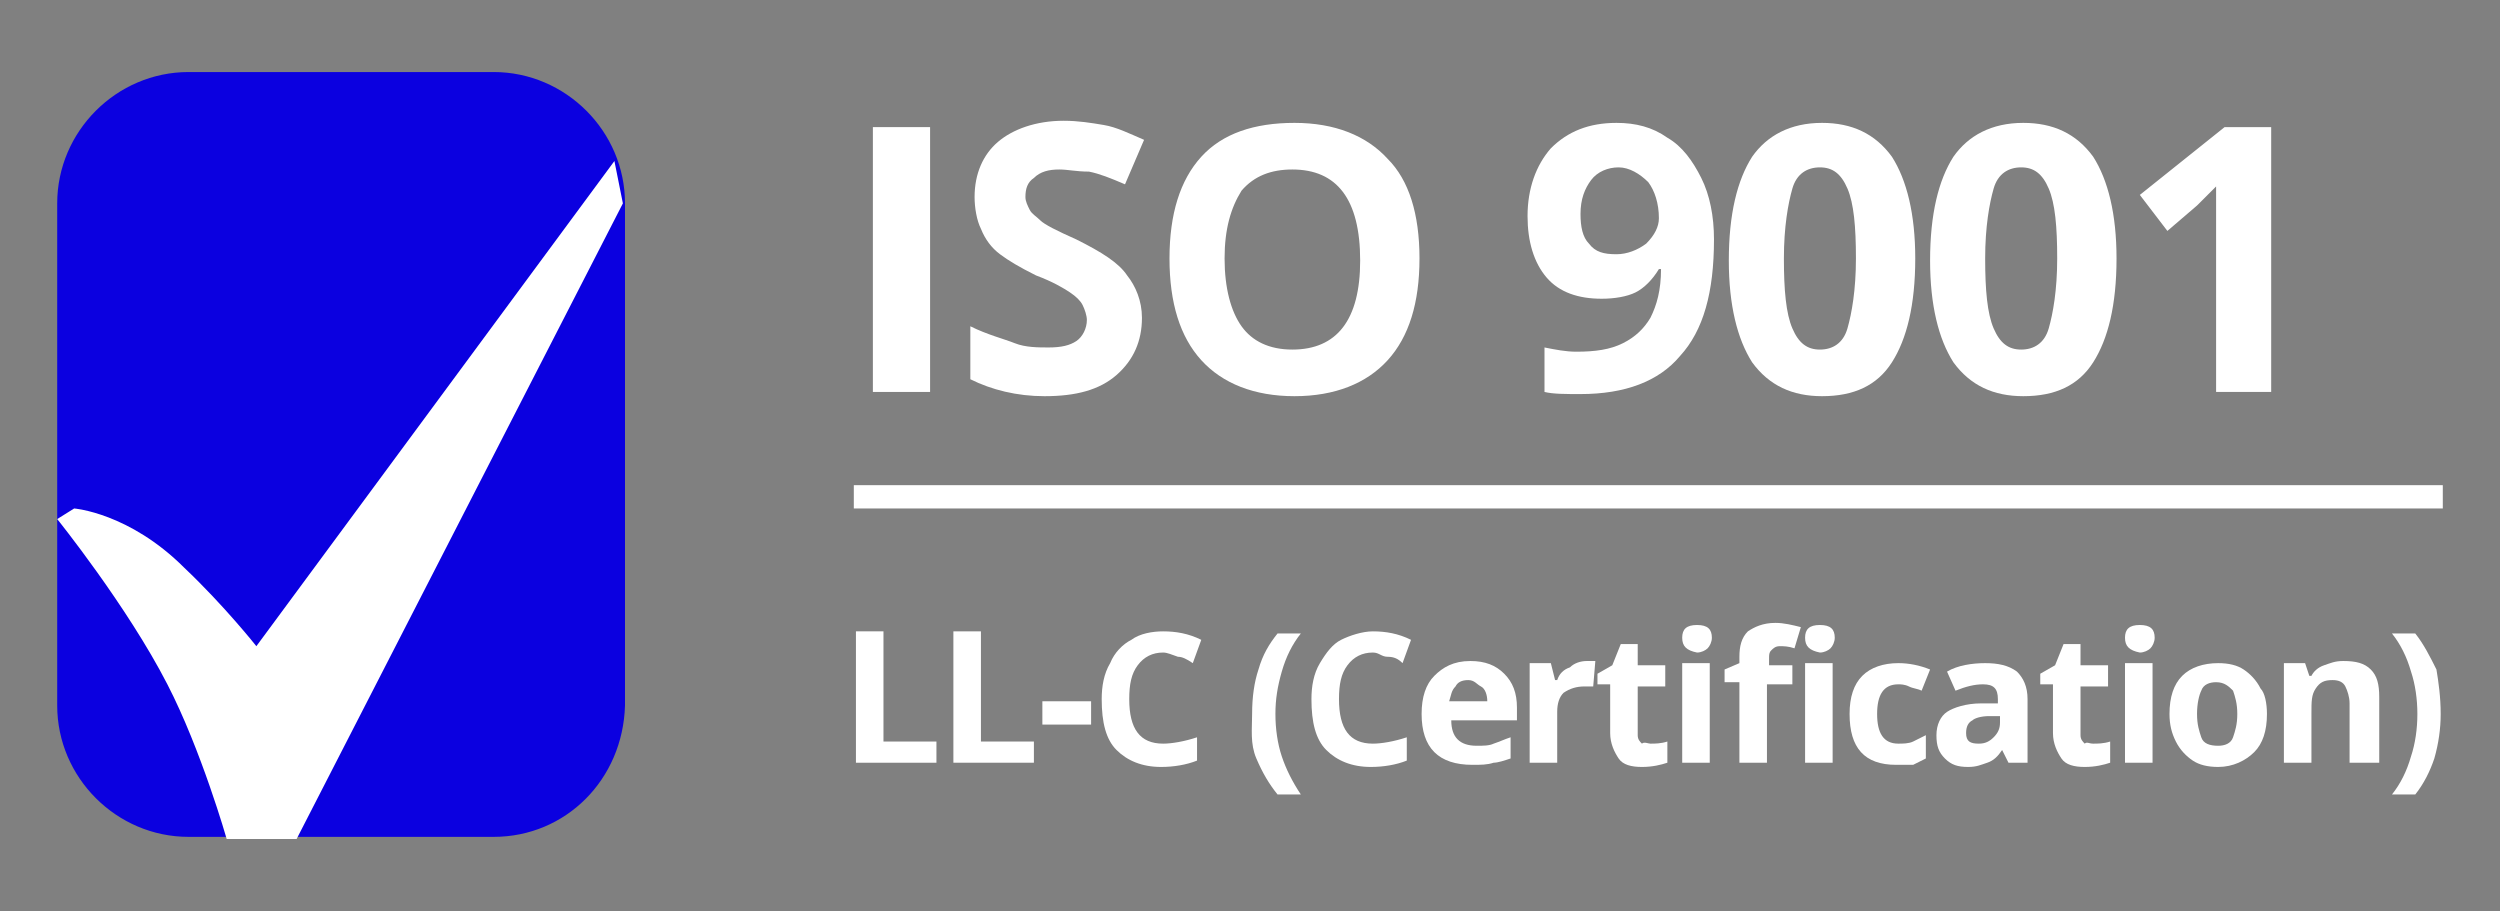
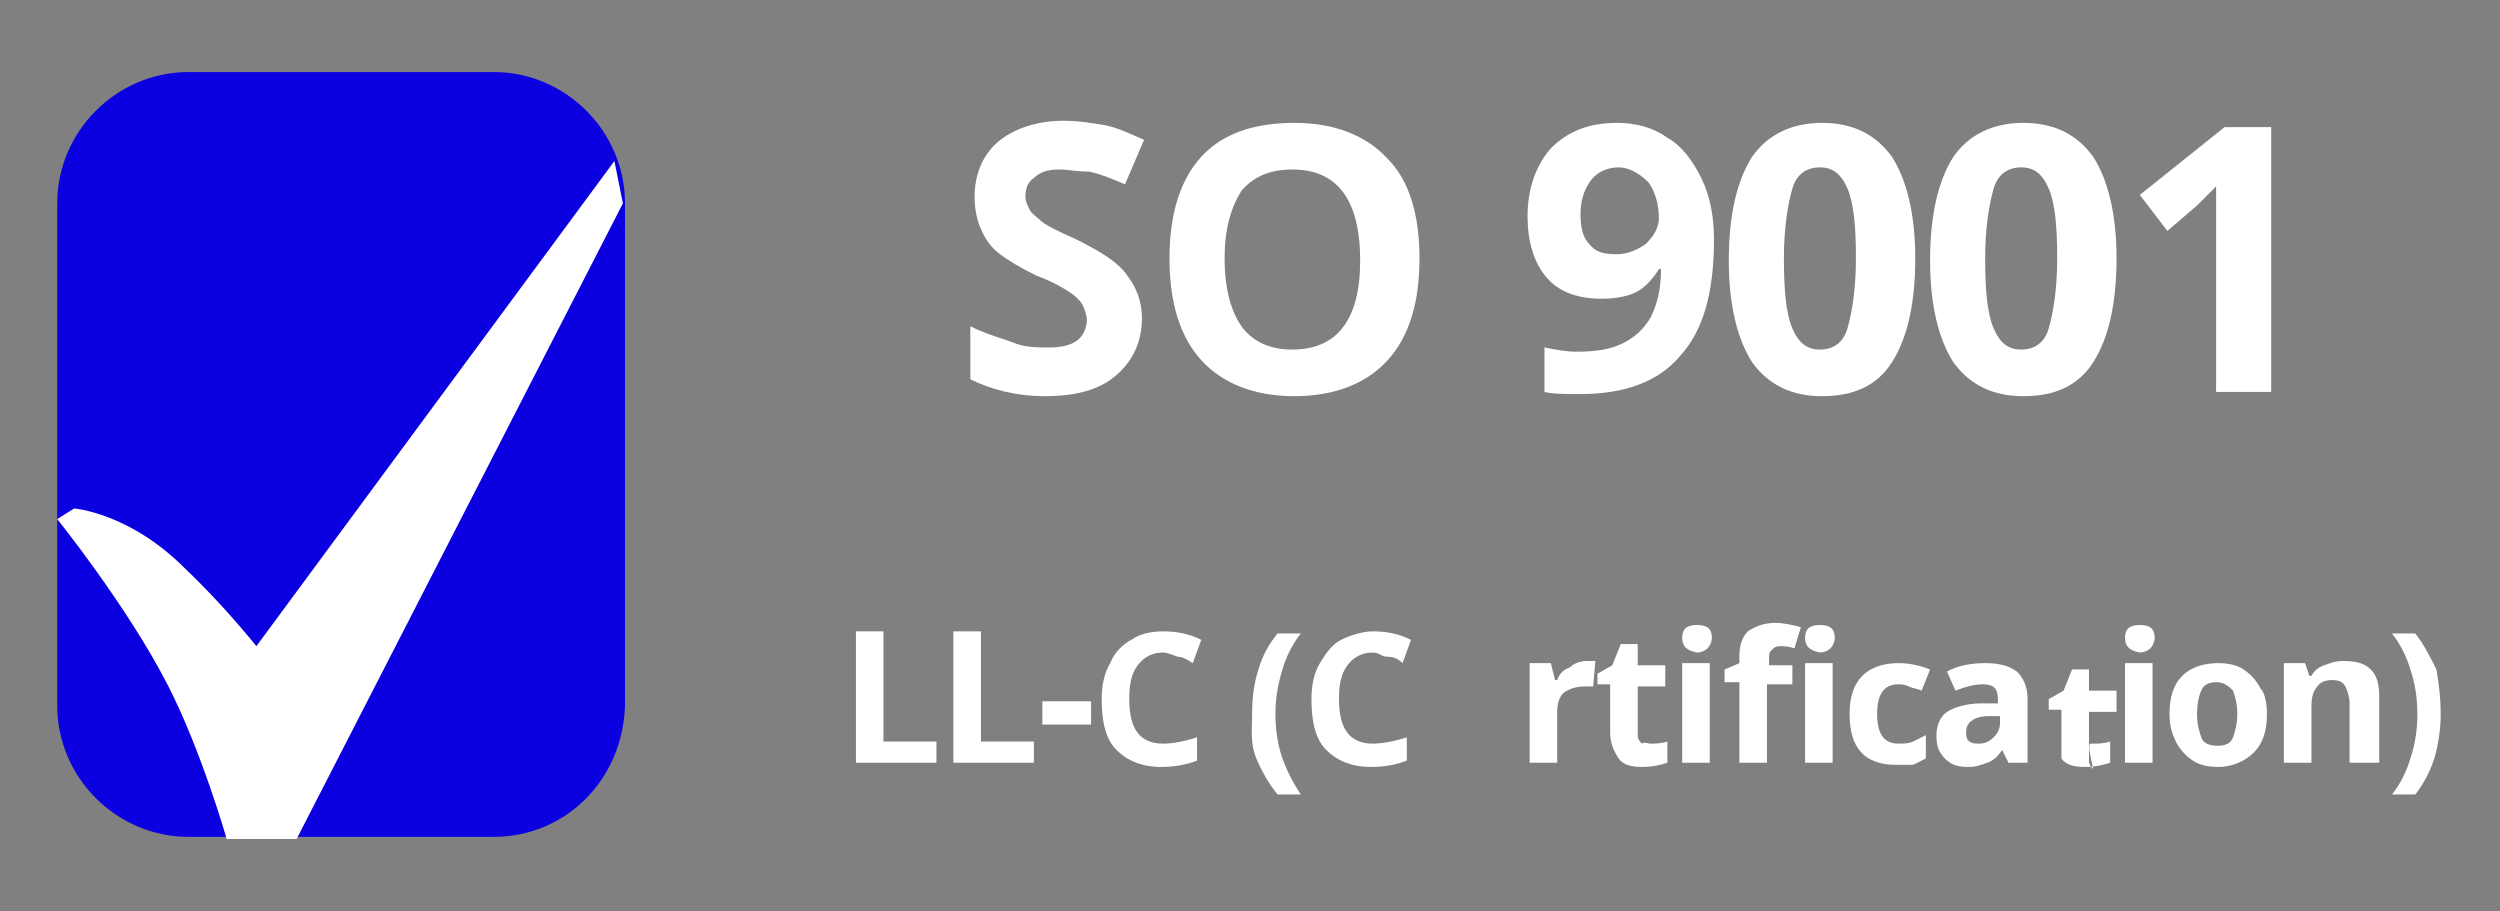
<svg xmlns="http://www.w3.org/2000/svg" version="1.1" id="Livello_1" x="0px" y="0px" viewBox="0 0 118 43" style="enable-background:new 0 0 118 43;" xml:space="preserve">
  <rect x="0" y="0" width="118" height="43" fill="#808080" stroke="none" />
  <style type="text/css">
	.st0{fill:#0B00E0;}
	.st1{fill:#FFFFFF;}
</style>
  <g>
    <path class="st0" d="M23.3,39.5H8.9c-3.4,0-6.2-2.8-6.2-6.2V9.6c0-3.4,2.8-6.2,6.2-6.2h14.4c3.4,0,6.2,2.8,6.2,6.2v23.7   C29.4,36.8,26.7,39.5,23.3,39.5z" />
    <path class="st1" d="M2.7,24.5c0,0,3.3,4.1,5.2,7.8c1.6,3.1,2.8,7.3,2.8,7.3H14L29.4,9.6l-0.4-2L12.1,30.5c0,0-1.5-1.9-3.4-3.7   C6.1,24.2,3.5,24,3.5,24S2.7,24.5,2.7,24.5z" />
  </g>
  <g>
-     <path class="st1" d="M41.2,18.5V6h2.7v12.5H41.2z" />
    <path class="st1" d="M53.9,15c0,1.1-0.4,2-1.2,2.7s-1.9,1-3.4,1c-1.3,0-2.5-0.3-3.5-0.8v-2.5c0.8,0.4,1.6,0.6,2.1,0.8   s1.1,0.2,1.6,0.2c0.6,0,1-0.1,1.3-0.3s0.5-0.6,0.5-1c0-0.2-0.1-0.5-0.2-0.7c-0.1-0.2-0.3-0.4-0.6-0.6c-0.3-0.2-0.8-0.5-1.6-0.8   c-0.8-0.4-1.3-0.7-1.7-1c-0.4-0.3-0.7-0.7-0.9-1.2c-0.2-0.4-0.3-1-0.3-1.5c0-1.1,0.4-2,1.1-2.6s1.8-1,3.1-1c0.7,0,1.3,0.1,1.9,0.2   s1.2,0.4,1.9,0.7l-0.9,2.1c-0.7-0.3-1.2-0.5-1.7-0.6C50.8,8.1,50.4,8,50,8c-0.5,0-0.9,0.1-1.2,0.4c-0.3,0.2-0.4,0.5-0.4,0.9   c0,0.2,0.1,0.4,0.2,0.6c0.1,0.2,0.3,0.3,0.5,0.5c0.2,0.2,0.8,0.5,1.7,0.9c1.2,0.6,2,1.1,2.4,1.7C53.6,13.5,53.9,14.2,53.9,15z" />
    <path class="st1" d="M67,12.2c0,2.1-0.5,3.7-1.5,4.8c-1,1.1-2.5,1.7-4.4,1.7c-1.9,0-3.4-0.6-4.4-1.7c-1-1.1-1.5-2.7-1.5-4.8   s0.5-3.7,1.5-4.8c1-1.1,2.5-1.6,4.4-1.6s3.4,0.6,4.4,1.7C66.5,8.5,67,10.1,67,12.2z M57.8,12.2c0,1.4,0.3,2.5,0.8,3.2   c0.5,0.7,1.3,1.1,2.4,1.1c2.1,0,3.2-1.4,3.2-4.2C64.2,9.4,63.1,8,61,8C60,8,59.2,8.3,58.6,9C58.1,9.8,57.8,10.8,57.8,12.2z" />
    <path class="st1" d="M80.9,11.3c0,2.5-0.5,4.3-1.6,5.5c-1,1.2-2.6,1.8-4.7,1.8c-0.7,0-1.3,0-1.7-0.1v-2.1c0.5,0.1,1,0.2,1.5,0.2   c0.9,0,1.6-0.1,2.2-0.4c0.6-0.3,1-0.7,1.3-1.2c0.3-0.6,0.5-1.3,0.5-2.3h-0.1c-0.3,0.5-0.7,0.9-1.1,1.1c-0.4,0.2-1,0.3-1.6,0.3   c-1.1,0-2-0.3-2.6-1c-0.6-0.7-0.9-1.7-0.9-2.9c0-1.3,0.4-2.4,1.1-3.2C74,6.2,75,5.8,76.3,5.8c0.9,0,1.7,0.2,2.4,0.7   c0.7,0.4,1.2,1.1,1.6,1.9C80.7,9.2,80.9,10.2,80.9,11.3z M76.4,7.9c-0.5,0-1,0.2-1.3,0.6c-0.3,0.4-0.5,0.9-0.5,1.6   c0,0.6,0.1,1.1,0.4,1.4c0.3,0.4,0.7,0.5,1.3,0.5c0.5,0,1-0.2,1.4-0.5c0.4-0.4,0.6-0.8,0.6-1.2c0-0.7-0.2-1.3-0.5-1.7   C77.4,8.2,76.9,7.9,76.4,7.9z" />
    <path class="st1" d="M90.4,12.2c0,2.2-0.4,3.8-1.1,4.9s-1.8,1.6-3.3,1.6c-1.4,0-2.5-0.5-3.3-1.6c-0.7-1.1-1.1-2.7-1.1-4.8   c0-2.2,0.4-3.8,1.1-4.9c0.7-1,1.8-1.6,3.3-1.6c1.4,0,2.5,0.5,3.3,1.6C90,8.5,90.4,10.1,90.4,12.2z M84.2,12.2   c0,1.5,0.1,2.6,0.4,3.3s0.7,1,1.3,1c0.6,0,1.1-0.3,1.3-1s0.4-1.8,0.4-3.3c0-1.5-0.1-2.6-0.4-3.3c-0.3-0.7-0.7-1-1.3-1   c-0.6,0-1.1,0.3-1.3,1S84.2,10.7,84.2,12.2z" />
    <path class="st1" d="M99.9,12.2c0,2.2-0.4,3.8-1.1,4.9s-1.8,1.6-3.3,1.6c-1.4,0-2.5-0.5-3.3-1.6c-0.7-1.1-1.1-2.7-1.1-4.8   c0-2.2,0.4-3.8,1.1-4.9c0.7-1,1.8-1.6,3.3-1.6c1.4,0,2.5,0.5,3.3,1.6C99.5,8.5,99.9,10.1,99.9,12.2z M93.7,12.2   c0,1.5,0.1,2.6,0.4,3.3s0.7,1,1.3,1c0.6,0,1.1-0.3,1.3-1s0.4-1.8,0.4-3.3c0-1.5-0.1-2.6-0.4-3.3s-0.7-1-1.3-1c-0.6,0-1.1,0.3-1.3,1   S93.7,10.7,93.7,12.2z" />
    <path class="st1" d="M107.2,18.5h-2.6v-7.2l0-1.2l0-1.3c-0.4,0.4-0.7,0.7-0.9,0.9l-1.4,1.2L101,9.2l4-3.2h2.2V18.5z" />
  </g>
-   <rect x="40.3" y="22.9" class="st1" width="75" height="1.1" />
  <g>
    <path class="st1" d="M40.4,36v-6.2h1.3V35h2.5V36H40.4z" />
    <path class="st1" d="M45,36v-6.2h1.3V35h2.5V36H45z" />
    <path class="st1" d="M49.2,34.2v-1.1h2.3v1.1H49.2z" />
    <path class="st1" d="M54.9,30.8c-0.5,0-0.9,0.2-1.2,0.6c-0.3,0.4-0.4,0.9-0.4,1.6c0,1.4,0.5,2.1,1.6,2.1c0.4,0,1-0.1,1.6-0.3v1.1   c-0.5,0.2-1.1,0.3-1.7,0.3c-0.9,0-1.6-0.3-2.1-0.8c-0.5-0.5-0.7-1.3-0.7-2.4c0-0.6,0.1-1.2,0.4-1.7c0.2-0.5,0.6-0.9,1-1.1   c0.4-0.3,1-0.4,1.5-0.4c0.6,0,1.2,0.1,1.8,0.4l-0.4,1.1C56,31.1,55.8,31,55.6,31C55.3,30.9,55.1,30.8,54.9,30.8z" />
    <path class="st1" d="M59.1,33.7c0-0.8,0.1-1.5,0.3-2.1c0.2-0.7,0.5-1.2,0.9-1.7h1.1c-0.4,0.5-0.7,1.1-0.9,1.8   c-0.2,0.7-0.3,1.3-0.3,2c0,0.7,0.1,1.4,0.3,2c0.2,0.6,0.5,1.2,0.9,1.8h-1.1c-0.4-0.5-0.7-1-1-1.7S59.1,34.4,59.1,33.7z" />
    <path class="st1" d="M64.8,30.8c-0.5,0-0.9,0.2-1.2,0.6s-0.4,0.9-0.4,1.6c0,1.4,0.5,2.1,1.6,2.1c0.4,0,1-0.1,1.6-0.3v1.1   c-0.5,0.2-1.1,0.3-1.7,0.3c-0.9,0-1.6-0.3-2.1-0.8c-0.5-0.5-0.7-1.3-0.7-2.4c0-0.6,0.1-1.2,0.4-1.7s0.6-0.9,1-1.1s1-0.4,1.5-0.4   c0.6,0,1.2,0.1,1.8,0.4l-0.4,1.1C66,31.1,65.8,31,65.5,31S65.1,30.8,64.8,30.8z" />
-     <path class="st1" d="M69.5,36.1c-0.8,0-1.4-0.2-1.8-0.6c-0.4-0.4-0.6-1-0.6-1.8c0-0.8,0.2-1.4,0.6-1.8c0.4-0.4,0.9-0.7,1.7-0.7   c0.7,0,1.2,0.2,1.6,0.6c0.4,0.4,0.6,0.9,0.6,1.6V34h-3.1c0,0.4,0.1,0.7,0.3,0.9c0.2,0.2,0.5,0.3,0.9,0.3c0.3,0,0.6,0,0.8-0.1   c0.3-0.1,0.5-0.2,0.8-0.3v1C71,35.9,70.7,36,70.5,36C70.2,36.1,69.9,36.1,69.5,36.1z M69.3,32.1c-0.3,0-0.5,0.1-0.6,0.3   c-0.2,0.2-0.2,0.4-0.3,0.7h1.8c0-0.3-0.1-0.6-0.3-0.7S69.6,32.1,69.3,32.1z" />
    <path class="st1" d="M74.9,31.2c0.2,0,0.3,0,0.4,0l-0.1,1.2c-0.1,0-0.2,0-0.4,0c-0.4,0-0.7,0.1-1,0.3c-0.2,0.2-0.3,0.5-0.3,0.9V36   h-1.3v-4.7h1l0.2,0.8h0.1c0.1-0.3,0.3-0.5,0.6-0.6C74.3,31.3,74.6,31.2,74.9,31.2z" />
    <path class="st1" d="M77.9,35.1c0.2,0,0.5,0,0.8-0.1v1c-0.3,0.1-0.7,0.2-1.2,0.2c-0.5,0-0.9-0.1-1.1-0.4s-0.4-0.7-0.4-1.2v-2.3   h-0.6v-0.5l0.7-0.4l0.4-1h0.8v1h1.3v1h-1.3v2.3c0,0.2,0.1,0.3,0.2,0.4C77.6,35,77.8,35.1,77.9,35.1z" />
    <path class="st1" d="M79.4,30.1c0-0.4,0.2-0.6,0.7-0.6s0.7,0.2,0.7,0.6c0,0.2-0.1,0.4-0.2,0.5c-0.1,0.1-0.3,0.2-0.5,0.2   C79.6,30.7,79.4,30.5,79.4,30.1z M80.7,36h-1.3v-4.7h1.3V36z" />
    <path class="st1" d="M84.5,32.3h-1.1V36h-1.3v-3.8h-0.7v-0.6l0.7-0.3v-0.3c0-0.5,0.1-0.9,0.4-1.2c0.3-0.2,0.7-0.4,1.3-0.4   c0.4,0,0.8,0.1,1.2,0.2l-0.3,1c-0.3-0.1-0.5-0.1-0.7-0.1c-0.2,0-0.3,0.1-0.4,0.2c-0.1,0.1-0.1,0.2-0.1,0.4v0.3h1.1V32.3z    M85.2,30.1c0-0.4,0.2-0.6,0.7-0.6s0.7,0.2,0.7,0.6c0,0.2-0.1,0.4-0.2,0.5c-0.1,0.1-0.3,0.2-0.5,0.2C85.4,30.7,85.2,30.5,85.2,30.1   z M86.5,36h-1.3v-4.7h1.3V36z" />
    <path class="st1" d="M89.5,36.1c-1.5,0-2.2-0.8-2.2-2.4c0-0.8,0.2-1.4,0.6-1.8c0.4-0.4,1-0.6,1.7-0.6c0.5,0,1,0.1,1.5,0.3l-0.4,1   c-0.2-0.1-0.4-0.1-0.6-0.2c-0.2-0.1-0.4-0.1-0.5-0.1c-0.7,0-1,0.5-1,1.4c0,0.9,0.3,1.4,1,1.4c0.2,0,0.5,0,0.7-0.1   c0.2-0.1,0.4-0.2,0.6-0.3v1.1c-0.2,0.1-0.4,0.2-0.6,0.3C90.1,36.1,89.9,36.1,89.5,36.1z" />
    <path class="st1" d="M94.8,36l-0.3-0.6h0c-0.2,0.3-0.4,0.5-0.7,0.6s-0.5,0.2-0.9,0.2c-0.5,0-0.8-0.1-1.1-0.4s-0.4-0.6-0.4-1.1   c0-0.5,0.2-0.9,0.5-1.1s0.9-0.4,1.6-0.4l0.8,0v-0.2c0-0.5-0.2-0.7-0.7-0.7c-0.4,0-0.8,0.1-1.3,0.3l-0.4-0.9   c0.5-0.3,1.2-0.4,1.8-0.4c0.6,0,1.1,0.1,1.5,0.4c0.3,0.3,0.5,0.7,0.5,1.3V36H94.8z M94.4,33.8l-0.5,0c-0.4,0-0.7,0.1-0.8,0.2   c-0.2,0.1-0.3,0.3-0.3,0.6c0,0.4,0.2,0.5,0.6,0.5c0.3,0,0.5-0.1,0.7-0.3c0.2-0.2,0.3-0.4,0.3-0.7V33.8z" />
-     <path class="st1" d="M98.8,35.1c0.2,0,0.5,0,0.8-0.1v1c-0.3,0.1-0.7,0.2-1.2,0.2c-0.5,0-0.9-0.1-1.1-0.4s-0.4-0.7-0.4-1.2v-2.3   h-0.6v-0.5l0.7-0.4l0.4-1h0.8v1h1.3v1h-1.3v2.3c0,0.2,0.1,0.3,0.2,0.4C98.5,35,98.6,35.1,98.8,35.1z" />
+     <path class="st1" d="M98.8,35.1c0.2,0,0.5,0,0.8-0.1v1c-0.3,0.1-0.7,0.2-1.2,0.2c-0.5,0-0.9-0.1-1.1-0.4v-2.3   h-0.6v-0.5l0.7-0.4l0.4-1h0.8v1h1.3v1h-1.3v2.3c0,0.2,0.1,0.3,0.2,0.4C98.5,35,98.6,35.1,98.8,35.1z" />
    <path class="st1" d="M100.3,30.1c0-0.4,0.2-0.6,0.7-0.6s0.7,0.2,0.7,0.6c0,0.2-0.1,0.4-0.2,0.5c-0.1,0.1-0.3,0.2-0.5,0.2   C100.5,30.7,100.3,30.5,100.3,30.1z M101.6,36h-1.3v-4.7h1.3V36z" />
    <path class="st1" d="M107,33.7c0,0.8-0.2,1.4-0.6,1.8c-0.4,0.4-1,0.7-1.7,0.7c-0.5,0-0.9-0.1-1.2-0.3c-0.3-0.2-0.6-0.5-0.8-0.9   s-0.3-0.8-0.3-1.3c0-0.8,0.2-1.4,0.6-1.8c0.4-0.4,1-0.6,1.7-0.6c0.5,0,0.9,0.1,1.2,0.3c0.3,0.2,0.6,0.5,0.8,0.9   C106.9,32.7,107,33.2,107,33.7z M103.7,33.7c0,0.5,0.1,0.8,0.2,1.1s0.4,0.4,0.8,0.4c0.3,0,0.6-0.1,0.7-0.4s0.2-0.6,0.2-1.1   c0-0.5-0.1-0.8-0.2-1.1c-0.2-0.2-0.4-0.4-0.8-0.4c-0.3,0-0.6,0.1-0.7,0.4C103.8,32.8,103.7,33.2,103.7,33.7z" />
    <path class="st1" d="M112.2,36h-1.3v-2.8c0-0.3-0.1-0.6-0.2-0.8c-0.1-0.2-0.3-0.3-0.6-0.3c-0.4,0-0.6,0.1-0.8,0.4s-0.2,0.6-0.2,1.2   V36h-1.3v-4.7h1l0.2,0.6h0.1c0.1-0.2,0.3-0.4,0.6-0.5c0.3-0.1,0.5-0.2,0.9-0.2c0.6,0,1,0.1,1.3,0.4s0.4,0.7,0.4,1.3V36z" />
    <path class="st1" d="M115.2,33.7c0,0.7-0.1,1.4-0.3,2.1c-0.2,0.6-0.5,1.2-0.9,1.7h-1.1c0.4-0.5,0.7-1.1,0.9-1.8   c0.2-0.6,0.3-1.3,0.3-2c0-0.7-0.1-1.4-0.3-2c-0.2-0.7-0.5-1.3-0.9-1.8h1.1c0.4,0.5,0.7,1.1,1,1.7C115.1,32.2,115.2,32.9,115.2,33.7   z" />
  </g>
</svg>